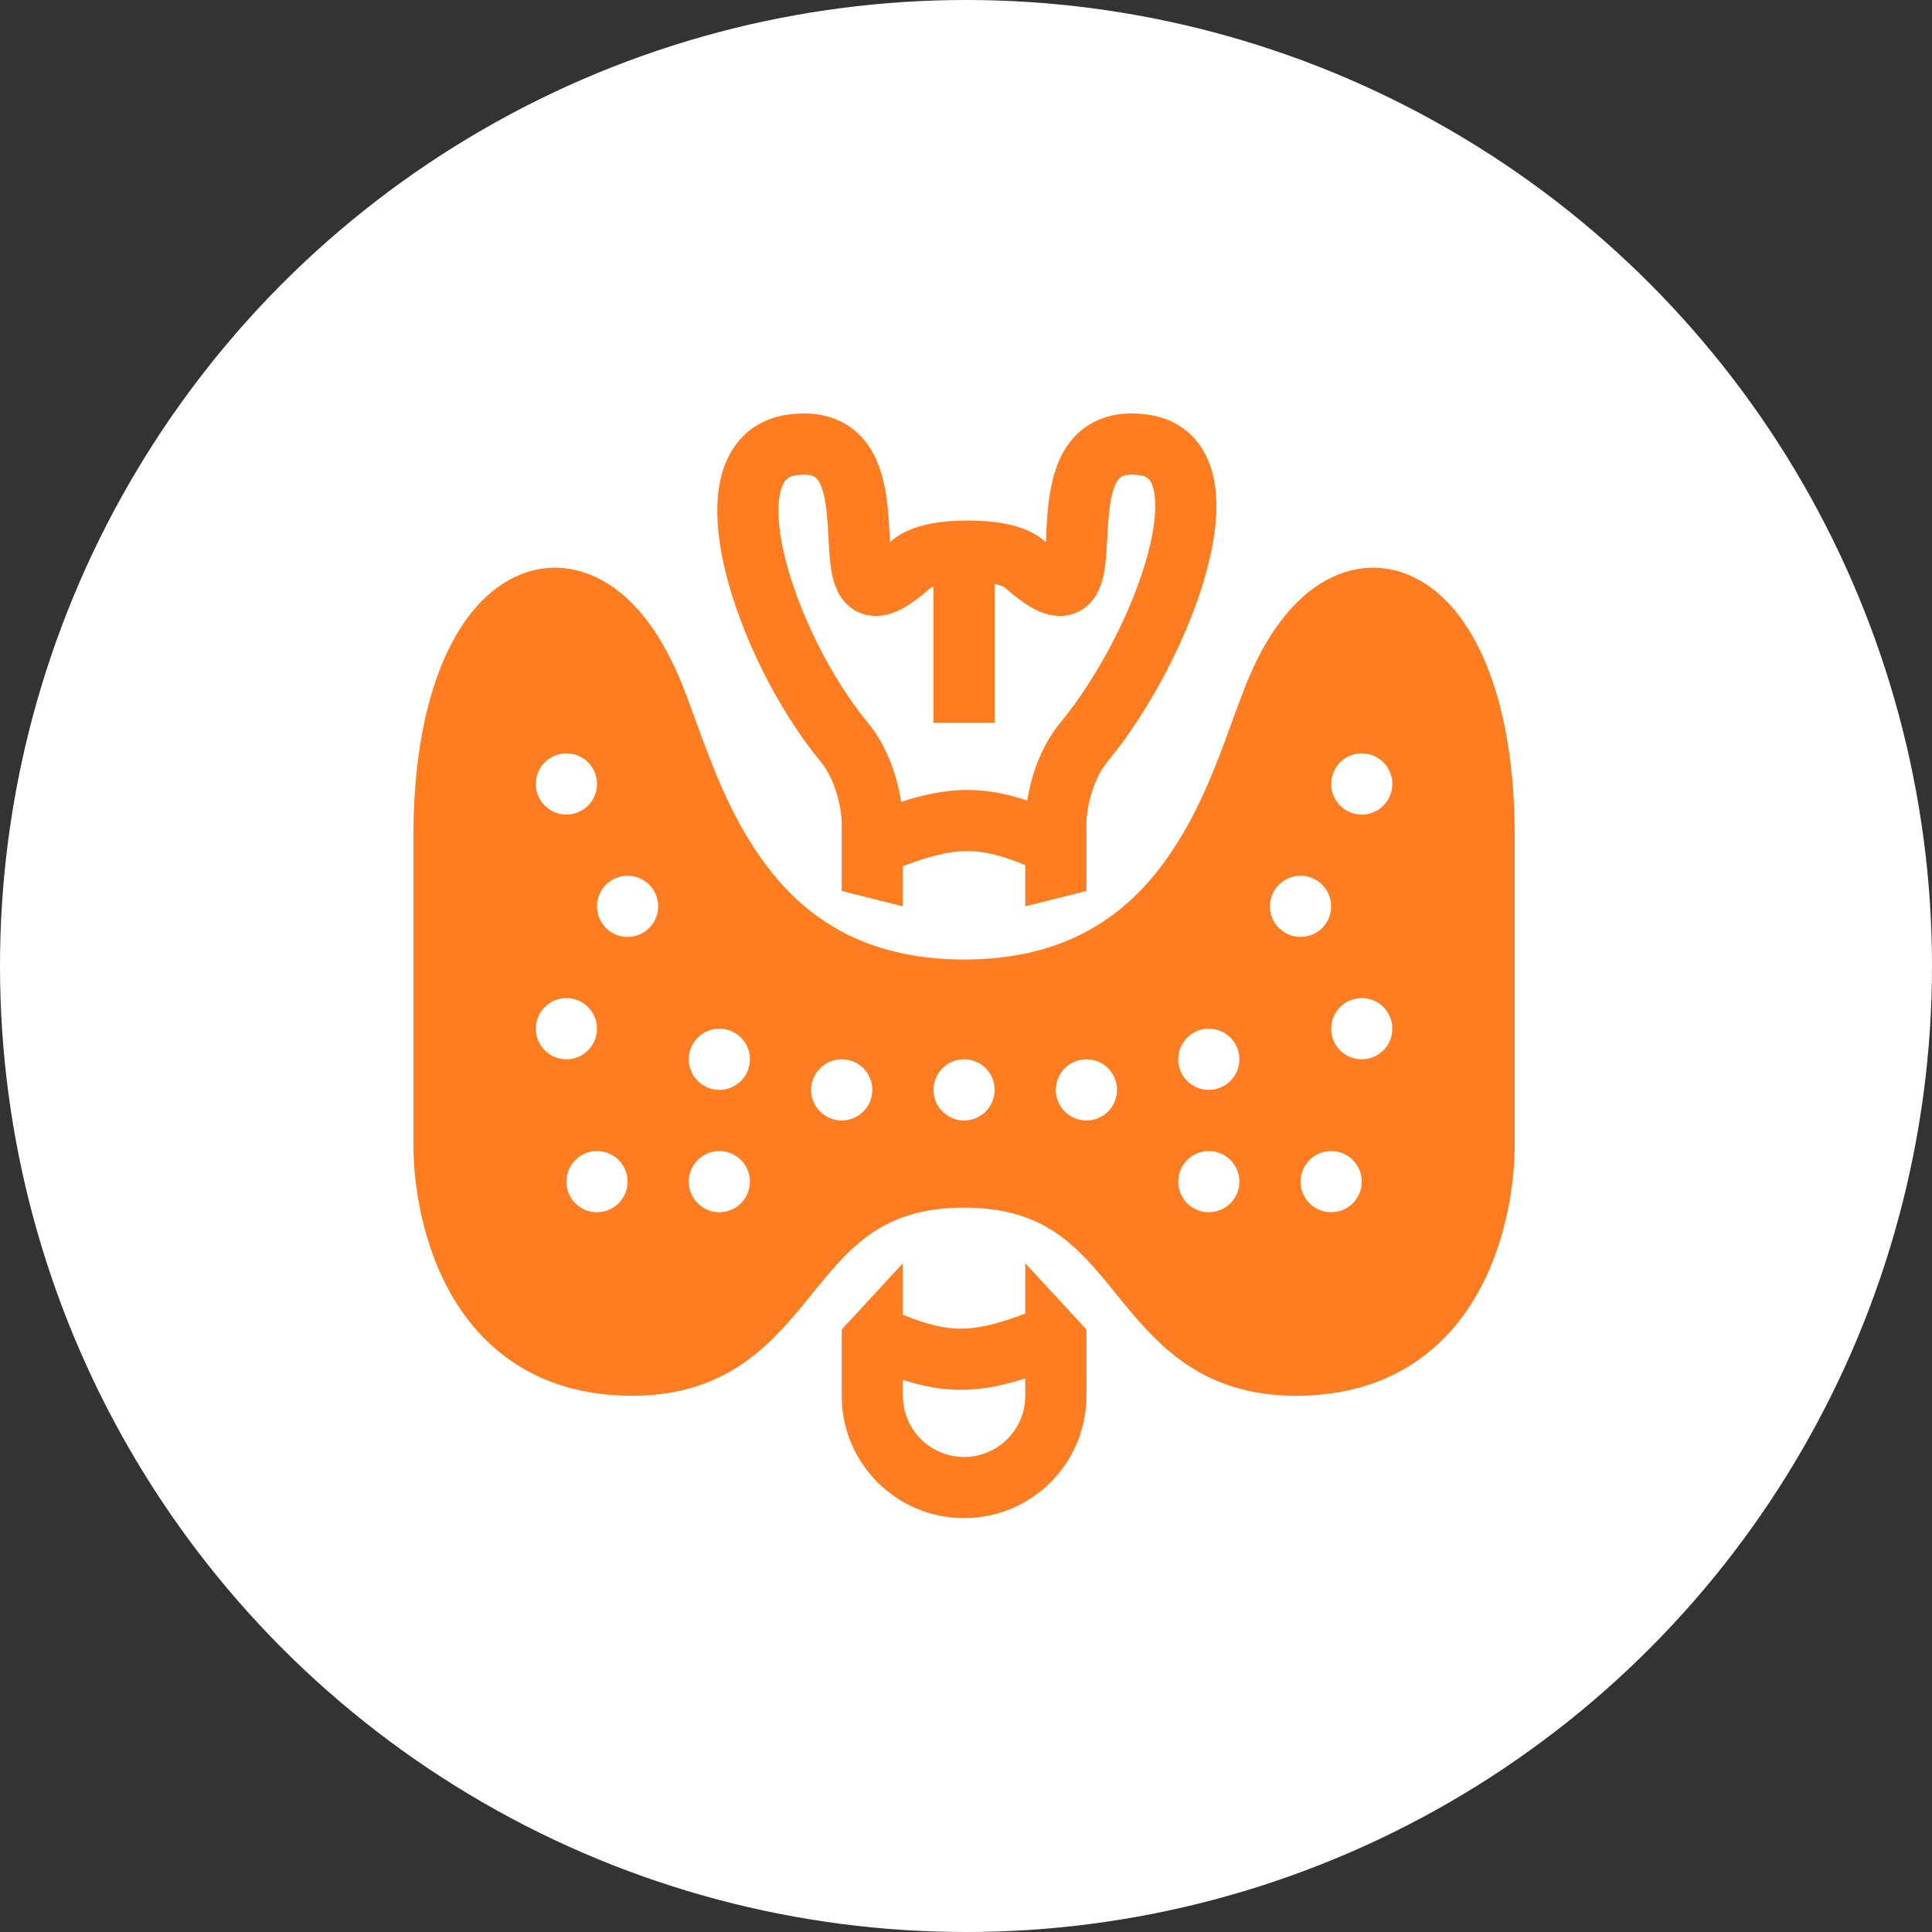
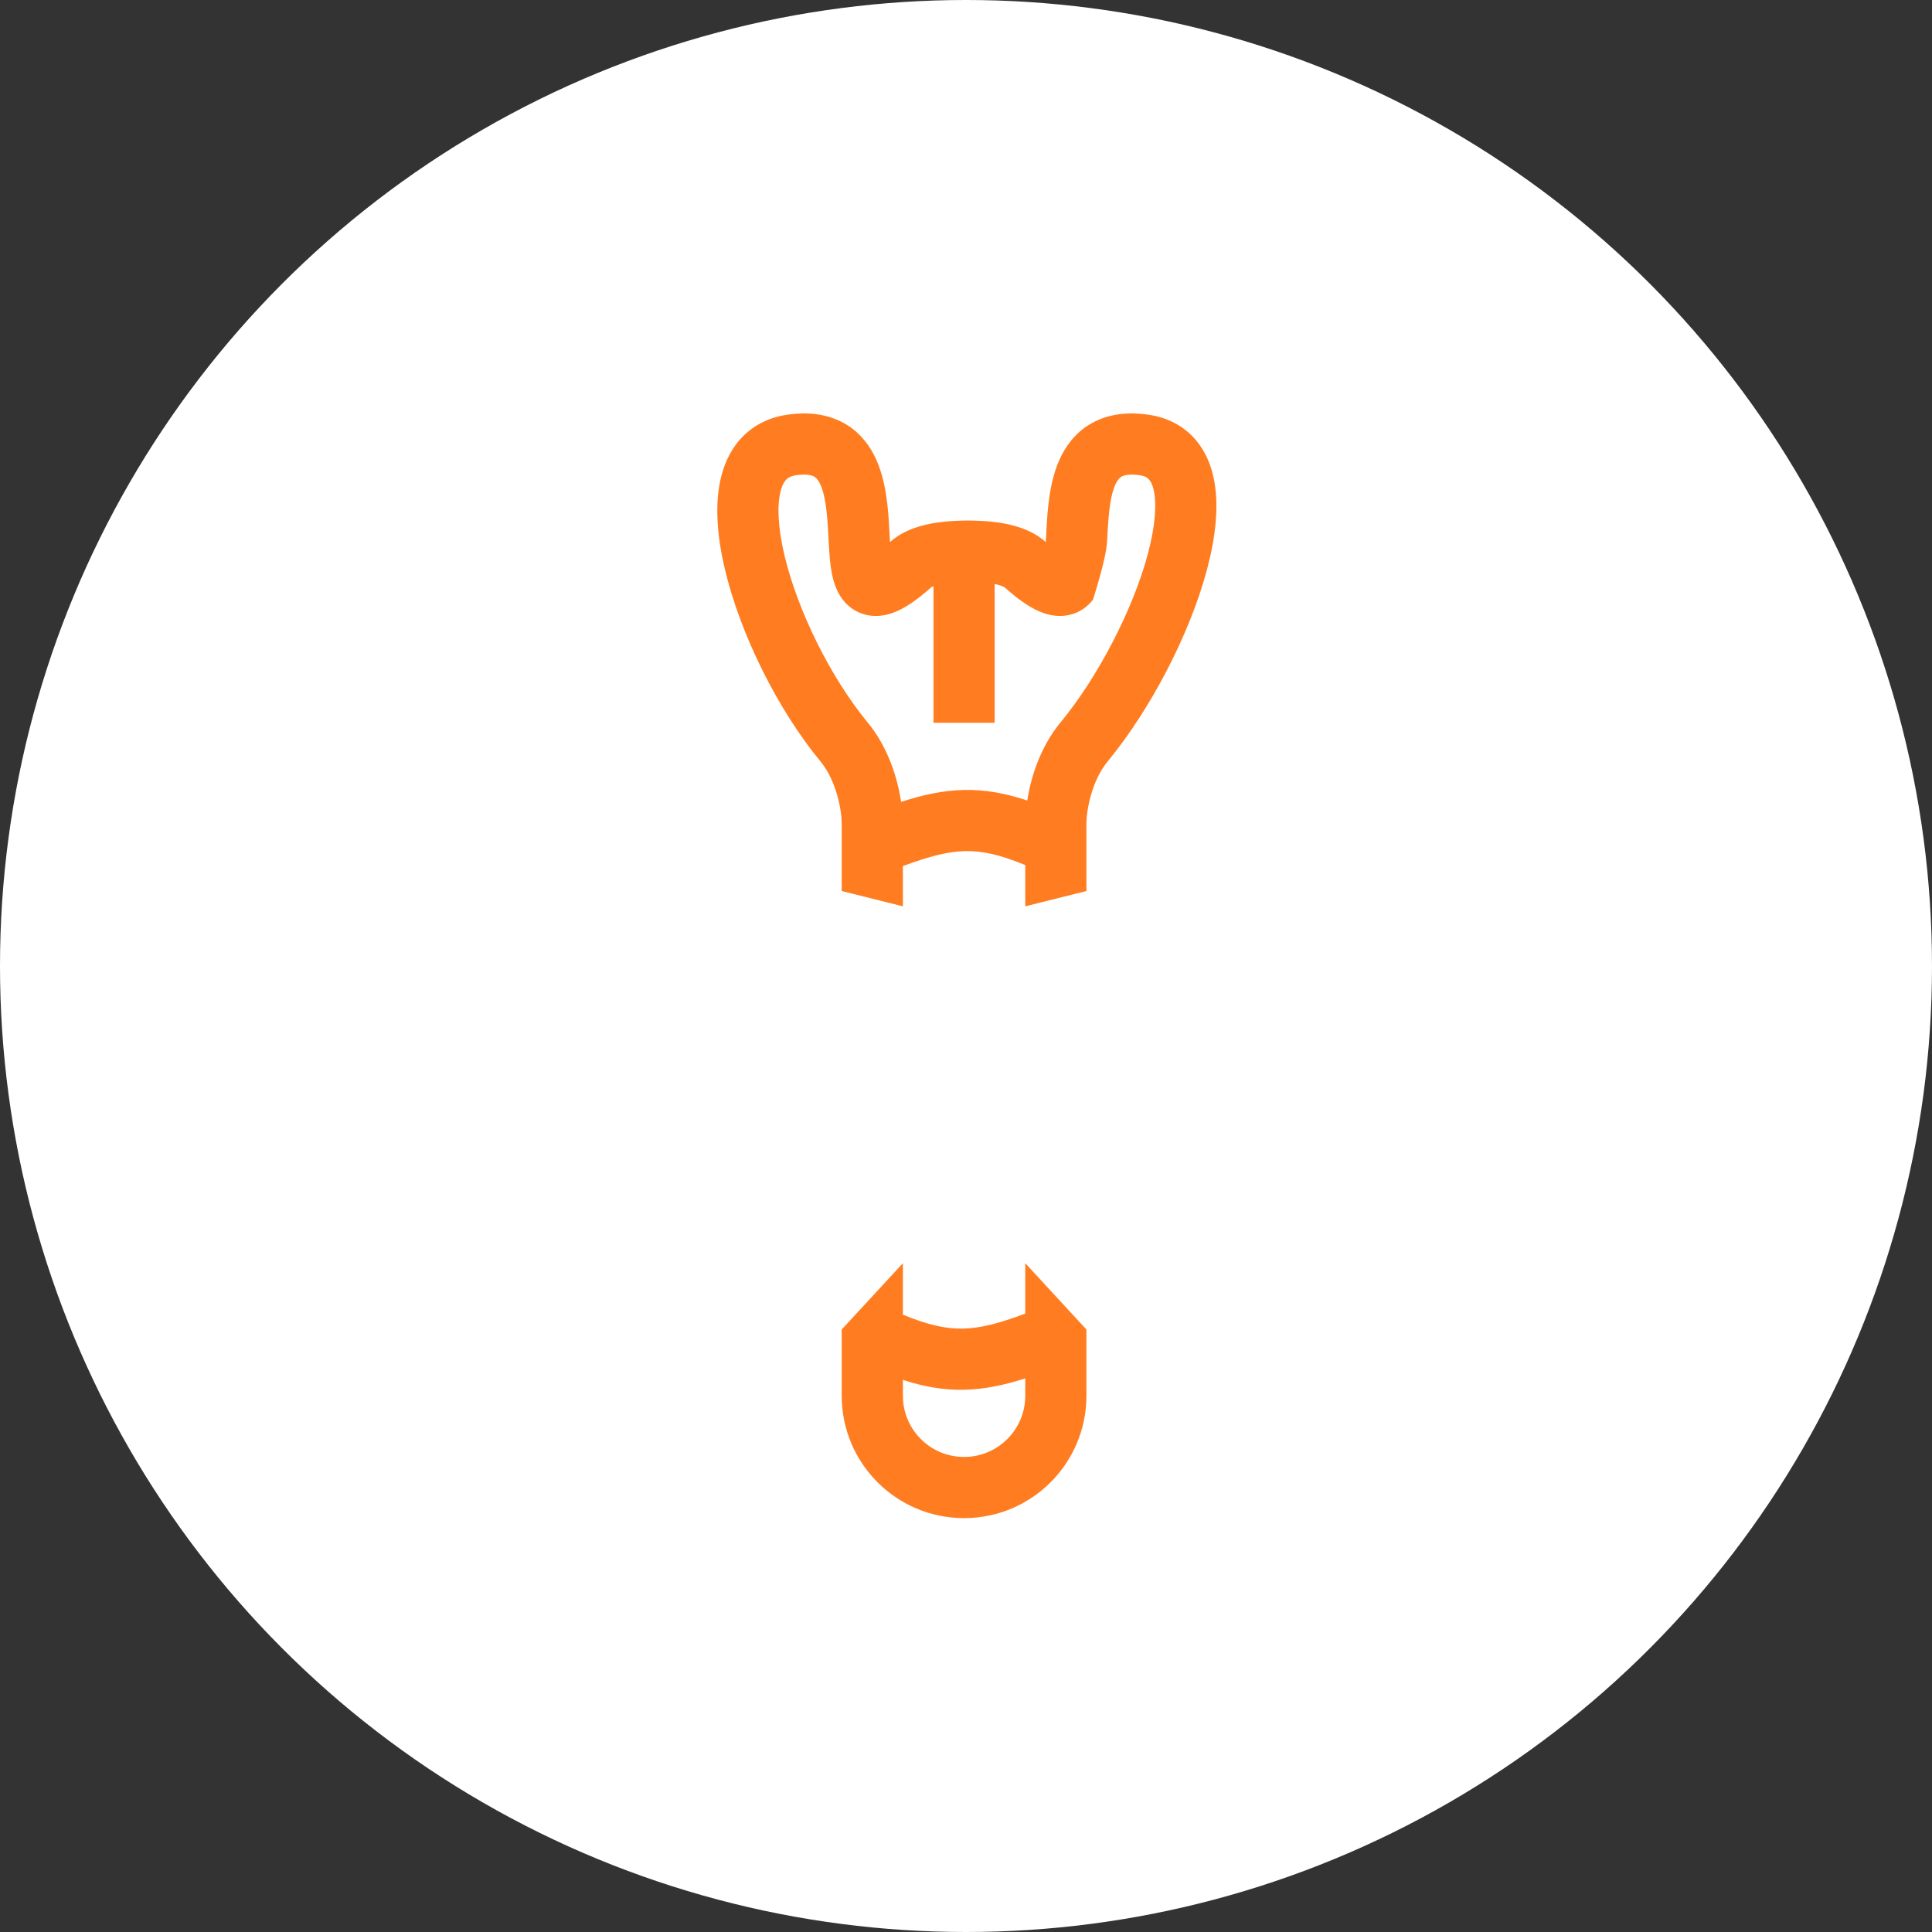
<svg xmlns="http://www.w3.org/2000/svg" width="500" height="500" viewBox="0 0 500 500" fill="none">
  <rect x="0" y="0" width="500" height="500" fill="#333333" stroke="none" />
  <circle cx="250" cy="250" r="250" fill="white" />
-   <path fill-rule="evenodd" clip-rule="evenodd" d="M230.376 140.248L230.327 140.29C230.294 139.709 230.261 139.094 230.226 138.44L230.16 137.192C229.875 131.96 229.434 124.044 226.218 117.789C224.471 114.392 221.762 111.151 217.641 109.103C213.569 107.077 208.91 106.611 203.94 107.295C199.532 107.902 195.623 109.677 192.537 112.667C189.512 115.597 187.716 119.267 186.728 123.015C184.809 130.288 185.624 138.977 187.606 147.343C191.614 164.255 201.362 183.763 212.323 197.033C216.54 202.139 217.834 209.832 217.834 213.146V230.597L233.667 234.556V224.145C240.655 221.549 245.375 220.361 249.801 220.27C254.091 220.182 258.671 221.125 265.334 223.879V234.556L281.167 230.597V213.146C281.167 209.832 282.462 202.139 286.679 197.033C297.566 183.852 307.8 164.431 312.325 147.57C314.558 139.247 315.677 130.561 314 123.262C313.135 119.492 311.442 115.753 308.442 112.754C305.378 109.691 301.45 107.903 297.036 107.295C292.066 106.611 287.407 107.077 283.334 109.103C279.214 111.151 276.505 114.392 274.757 117.789C271.542 124.044 271.101 131.96 270.816 137.192L270.749 138.44C270.715 139.094 270.682 139.709 270.649 140.29L270.6 140.248C266.821 136.881 261.819 135.734 258.447 135.24C255.866 134.862 253.358 134.756 251.475 134.727V134.716H251.375C251.112 134.716 250.815 134.716 250.488 134.717C250.161 134.716 249.863 134.716 249.6 134.716H249.501V134.727C247.618 134.756 245.109 134.862 242.528 135.24C239.157 135.734 234.155 136.881 230.376 140.248ZM240.908 152.07C240.908 152.07 240.978 152.012 241.137 151.925C241.25 151.861 241.398 151.789 241.583 151.712V187.056H257.417V151.13C258.036 151.261 258.577 151.41 259.035 151.573C259.397 151.704 259.66 151.826 259.839 151.925C259.997 152.013 260.069 152.071 260.069 152.071C263.42 155.056 266.822 157.573 270.235 158.715C272.07 159.329 274.405 159.716 276.919 159.103C279.569 158.456 281.546 156.911 282.88 155.177C285.136 152.245 285.742 148.507 286.029 146.262C286.312 144.047 286.445 141.494 286.567 139.178L286.626 138.053C286.947 132.145 287.434 127.761 288.839 125.029C289.402 123.932 289.926 123.508 290.385 123.28C290.891 123.028 292.156 122.606 294.876 122.981C296.308 123.178 296.921 123.624 297.249 123.952C297.64 124.343 298.188 125.149 298.569 126.807C299.386 130.363 299.02 136.062 297.033 143.466C293.118 158.055 283.968 175.452 274.472 186.95C269.17 193.368 266.782 201.241 265.85 207.166C260.195 205.281 254.936 204.328 249.475 204.44C244.089 204.551 238.839 205.699 233.208 207.528C232.316 201.564 229.94 193.5 224.53 186.95C215.107 175.541 206.459 158.232 203.013 143.692C201.268 136.332 201.092 130.637 202.037 127.054C202.481 125.373 203.08 124.498 203.554 124.039C203.968 123.638 204.661 123.179 206.1 122.981C208.819 122.606 210.085 123.028 210.591 123.28C211.05 123.508 211.574 123.932 212.137 125.029C213.542 127.761 214.028 132.145 214.349 138.053L214.409 139.177C214.53 141.493 214.664 144.047 214.947 146.262C215.233 148.507 215.84 152.245 218.095 155.177C219.43 156.911 221.407 158.456 224.057 159.103C226.571 159.716 228.906 159.329 230.741 158.715C234.154 157.573 237.557 155.055 240.908 152.07Z" fill="#FF7D20" />
+   <path fill-rule="evenodd" clip-rule="evenodd" d="M230.376 140.248L230.327 140.29C230.294 139.709 230.261 139.094 230.226 138.44L230.16 137.192C229.875 131.96 229.434 124.044 226.218 117.789C224.471 114.392 221.762 111.151 217.641 109.103C213.569 107.077 208.91 106.611 203.94 107.295C199.532 107.902 195.623 109.677 192.537 112.667C189.512 115.597 187.716 119.267 186.728 123.015C184.809 130.288 185.624 138.977 187.606 147.343C191.614 164.255 201.362 183.763 212.323 197.033C216.54 202.139 217.834 209.832 217.834 213.146V230.597L233.667 234.556V224.145C240.655 221.549 245.375 220.361 249.801 220.27C254.091 220.182 258.671 221.125 265.334 223.879V234.556L281.167 230.597V213.146C281.167 209.832 282.462 202.139 286.679 197.033C297.566 183.852 307.8 164.431 312.325 147.57C314.558 139.247 315.677 130.561 314 123.262C313.135 119.492 311.442 115.753 308.442 112.754C305.378 109.691 301.45 107.903 297.036 107.295C292.066 106.611 287.407 107.077 283.334 109.103C279.214 111.151 276.505 114.392 274.757 117.789C271.542 124.044 271.101 131.96 270.816 137.192L270.749 138.44C270.715 139.094 270.682 139.709 270.649 140.29L270.6 140.248C266.821 136.881 261.819 135.734 258.447 135.24C255.866 134.862 253.358 134.756 251.475 134.727V134.716H251.375C251.112 134.716 250.815 134.716 250.488 134.717C250.161 134.716 249.863 134.716 249.6 134.716H249.501V134.727C247.618 134.756 245.109 134.862 242.528 135.24C239.157 135.734 234.155 136.881 230.376 140.248ZM240.908 152.07C240.908 152.07 240.978 152.012 241.137 151.925C241.25 151.861 241.398 151.789 241.583 151.712V187.056H257.417V151.13C258.036 151.261 258.577 151.41 259.035 151.573C259.397 151.704 259.66 151.826 259.839 151.925C259.997 152.013 260.069 152.071 260.069 152.071C263.42 155.056 266.822 157.573 270.235 158.715C272.07 159.329 274.405 159.716 276.919 159.103C279.569 158.456 281.546 156.911 282.88 155.177C286.312 144.047 286.445 141.494 286.567 139.178L286.626 138.053C286.947 132.145 287.434 127.761 288.839 125.029C289.402 123.932 289.926 123.508 290.385 123.28C290.891 123.028 292.156 122.606 294.876 122.981C296.308 123.178 296.921 123.624 297.249 123.952C297.64 124.343 298.188 125.149 298.569 126.807C299.386 130.363 299.02 136.062 297.033 143.466C293.118 158.055 283.968 175.452 274.472 186.95C269.17 193.368 266.782 201.241 265.85 207.166C260.195 205.281 254.936 204.328 249.475 204.44C244.089 204.551 238.839 205.699 233.208 207.528C232.316 201.564 229.94 193.5 224.53 186.95C215.107 175.541 206.459 158.232 203.013 143.692C201.268 136.332 201.092 130.637 202.037 127.054C202.481 125.373 203.08 124.498 203.554 124.039C203.968 123.638 204.661 123.179 206.1 122.981C208.819 122.606 210.085 123.028 210.591 123.28C211.05 123.508 211.574 123.932 212.137 125.029C213.542 127.761 214.028 132.145 214.349 138.053L214.409 139.177C214.53 141.493 214.664 144.047 214.947 146.262C215.233 148.507 215.84 152.245 218.095 155.177C219.43 156.911 221.407 158.456 224.057 159.103C226.571 159.716 228.906 159.329 230.741 158.715C234.154 157.573 237.557 155.055 240.908 152.07Z" fill="#FF7D20" />
  <path fill-rule="evenodd" clip-rule="evenodd" d="M265.334 339.965C258.346 342.563 253.626 343.75 249.199 343.841C244.91 343.929 240.33 342.986 233.667 340.234V326.917L217.834 344.07V361.222C217.834 378.711 232.011 392.889 249.5 392.889C266.989 392.889 281.166 378.712 281.167 361.223L281.167 344.069L265.334 326.917V339.965ZM249.5 377.056C240.756 377.056 233.667 369.967 233.667 361.223L233.667 357.114C239.127 358.889 244.231 359.78 249.524 359.672C254.765 359.564 259.875 358.474 265.334 356.73V361.222C265.334 369.967 258.245 377.056 249.5 377.056Z" fill="#FF7D20" />
-   <path fill-rule="evenodd" clip-rule="evenodd" d="M157.363 151.086C165.212 156.042 171.67 165.04 176.458 176.962C177.676 179.993 178.866 183.261 180.112 186.68C184.217 197.95 188.922 210.867 197.19 222.424C207.434 236.744 222.87 248.316 249.5 248.316C276.13 248.316 291.566 236.744 301.81 222.424C310.078 210.867 314.783 197.95 318.888 186.68C320.134 183.261 321.324 179.993 322.542 176.962C327.33 165.04 333.788 156.042 341.637 151.086C349.91 145.861 359.275 145.494 367.608 150.289C375.457 154.805 381.487 163.347 385.536 174.211C389.634 185.206 392 199.321 392 216.204V296.853C392 303.575 390.701 319.141 383.157 333.333C375.321 348.072 360.69 361.224 335.366 361.224C322.737 361.224 313.309 357.655 305.658 352.11C298.812 347.151 293.579 340.695 289.038 335.093L288.117 333.958C283.133 327.828 278.713 322.648 272.94 318.833C267.4 315.174 260.219 312.538 249.5 312.538C238.781 312.538 231.6 315.174 226.06 318.833C220.287 322.648 215.867 327.828 210.882 333.958L209.962 335.093C205.421 340.695 200.188 347.151 193.342 352.11C185.691 357.655 176.263 361.224 163.634 361.224C138.31 361.224 123.678 348.072 115.843 333.333C108.299 319.141 107 303.575 107 296.853V216.204C107 199.321 109.365 185.206 113.464 174.211C117.513 163.347 123.544 154.805 131.392 150.289C139.725 145.494 149.09 145.861 157.363 151.086ZM154.5 202.889C154.5 207.261 150.956 210.806 146.583 210.806C142.211 210.806 138.667 207.261 138.667 202.889C138.667 198.517 142.211 194.972 146.583 194.972C150.956 194.972 154.5 198.517 154.5 202.889ZM162.417 242.472C166.789 242.472 170.333 238.928 170.333 234.556C170.333 230.183 166.789 226.639 162.417 226.639C158.044 226.639 154.5 230.183 154.5 234.556C154.5 238.928 158.044 242.472 162.417 242.472ZM154.5 266.222C154.5 270.595 150.956 274.139 146.583 274.139C142.211 274.139 138.667 270.595 138.667 266.222C138.667 261.85 142.211 258.306 146.583 258.306C150.956 258.306 154.5 261.85 154.5 266.222ZM186.167 313.722C190.539 313.722 194.083 310.178 194.083 305.806C194.083 301.433 190.539 297.889 186.167 297.889C181.794 297.889 178.25 301.433 178.25 305.806C178.25 310.178 181.794 313.722 186.167 313.722ZM162.417 305.806C162.417 310.178 158.872 313.722 154.5 313.722C150.128 313.722 146.583 310.178 146.583 305.806C146.583 301.433 150.128 297.889 154.5 297.889C158.872 297.889 162.417 301.433 162.417 305.806ZM186.167 282.056C190.539 282.056 194.083 278.511 194.083 274.139C194.083 269.767 190.539 266.222 186.167 266.222C181.794 266.222 178.25 269.767 178.25 274.139C178.25 278.511 181.794 282.056 186.167 282.056ZM225.75 282.056C225.75 286.428 222.206 289.972 217.833 289.972C213.461 289.972 209.917 286.428 209.917 282.056C209.917 277.683 213.461 274.139 217.833 274.139C222.206 274.139 225.75 277.683 225.75 282.056ZM352.417 210.806C348.044 210.806 344.5 207.261 344.5 202.889C344.5 198.517 348.044 194.972 352.417 194.972C356.789 194.972 360.333 198.517 360.333 202.889C360.333 207.261 356.789 210.806 352.417 210.806ZM328.667 234.556C328.667 238.928 332.211 242.472 336.583 242.472C340.956 242.472 344.5 238.928 344.5 234.556C344.5 230.183 340.956 226.639 336.583 226.639C332.211 226.639 328.667 230.183 328.667 234.556ZM352.417 274.139C348.044 274.139 344.5 270.595 344.5 266.222C344.5 261.85 348.044 258.306 352.417 258.306C356.789 258.306 360.333 261.85 360.333 266.222C360.333 270.595 356.789 274.139 352.417 274.139ZM304.917 305.806C304.917 310.178 308.461 313.722 312.833 313.722C317.206 313.722 320.75 310.178 320.75 305.806C320.75 301.433 317.206 297.889 312.833 297.889C308.461 297.889 304.917 301.433 304.917 305.806ZM344.5 313.722C340.128 313.722 336.583 310.178 336.583 305.806C336.583 301.433 340.128 297.889 344.5 297.889C348.872 297.889 352.417 301.433 352.417 305.806C352.417 310.178 348.872 313.722 344.5 313.722ZM304.917 274.139C304.917 278.511 308.461 282.056 312.833 282.056C317.206 282.056 320.75 278.511 320.75 274.139C320.75 269.767 317.206 266.222 312.833 266.222C308.461 266.222 304.917 269.767 304.917 274.139ZM281.167 289.972C276.794 289.972 273.25 286.428 273.25 282.056C273.25 277.683 276.794 274.139 281.167 274.139C285.539 274.139 289.083 277.683 289.083 282.056C289.083 286.428 285.539 289.972 281.167 289.972ZM257.417 282.056C257.417 286.428 253.872 289.972 249.5 289.972C245.128 289.972 241.583 286.428 241.583 282.056C241.583 277.683 245.128 274.139 249.5 274.139C253.872 274.139 257.417 277.683 257.417 282.056Z" fill="#FF7D20" />
</svg>